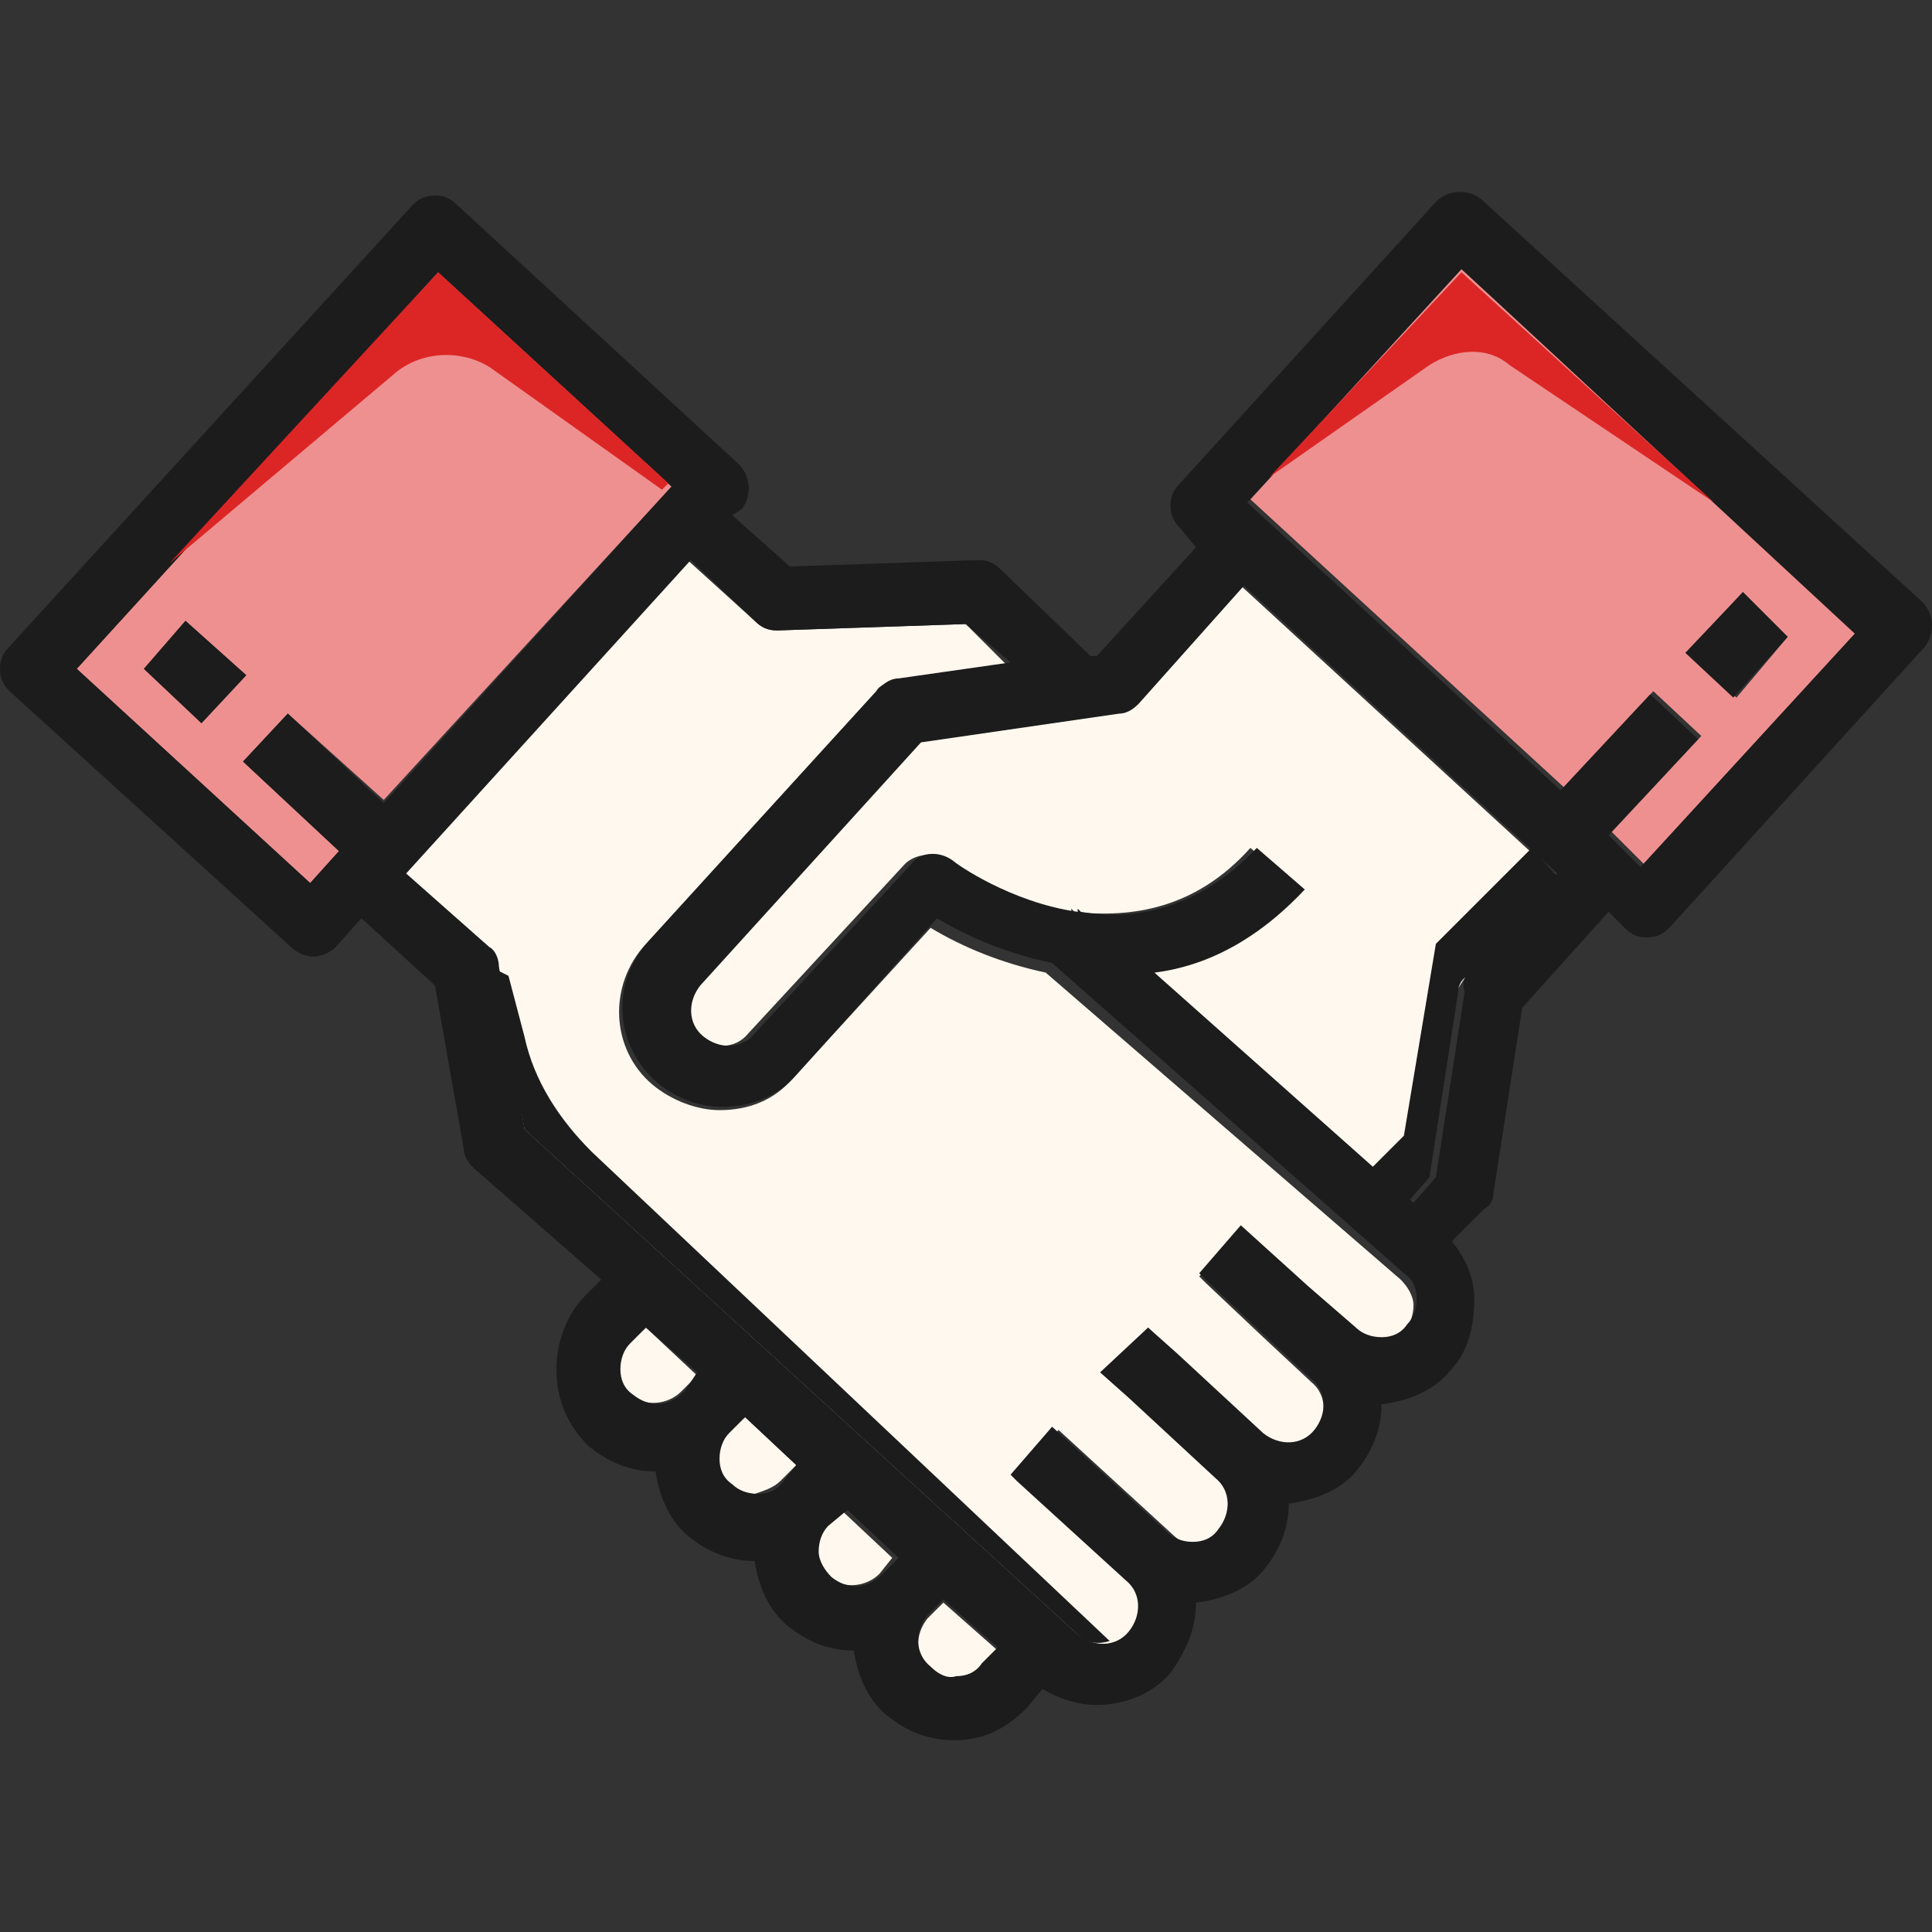
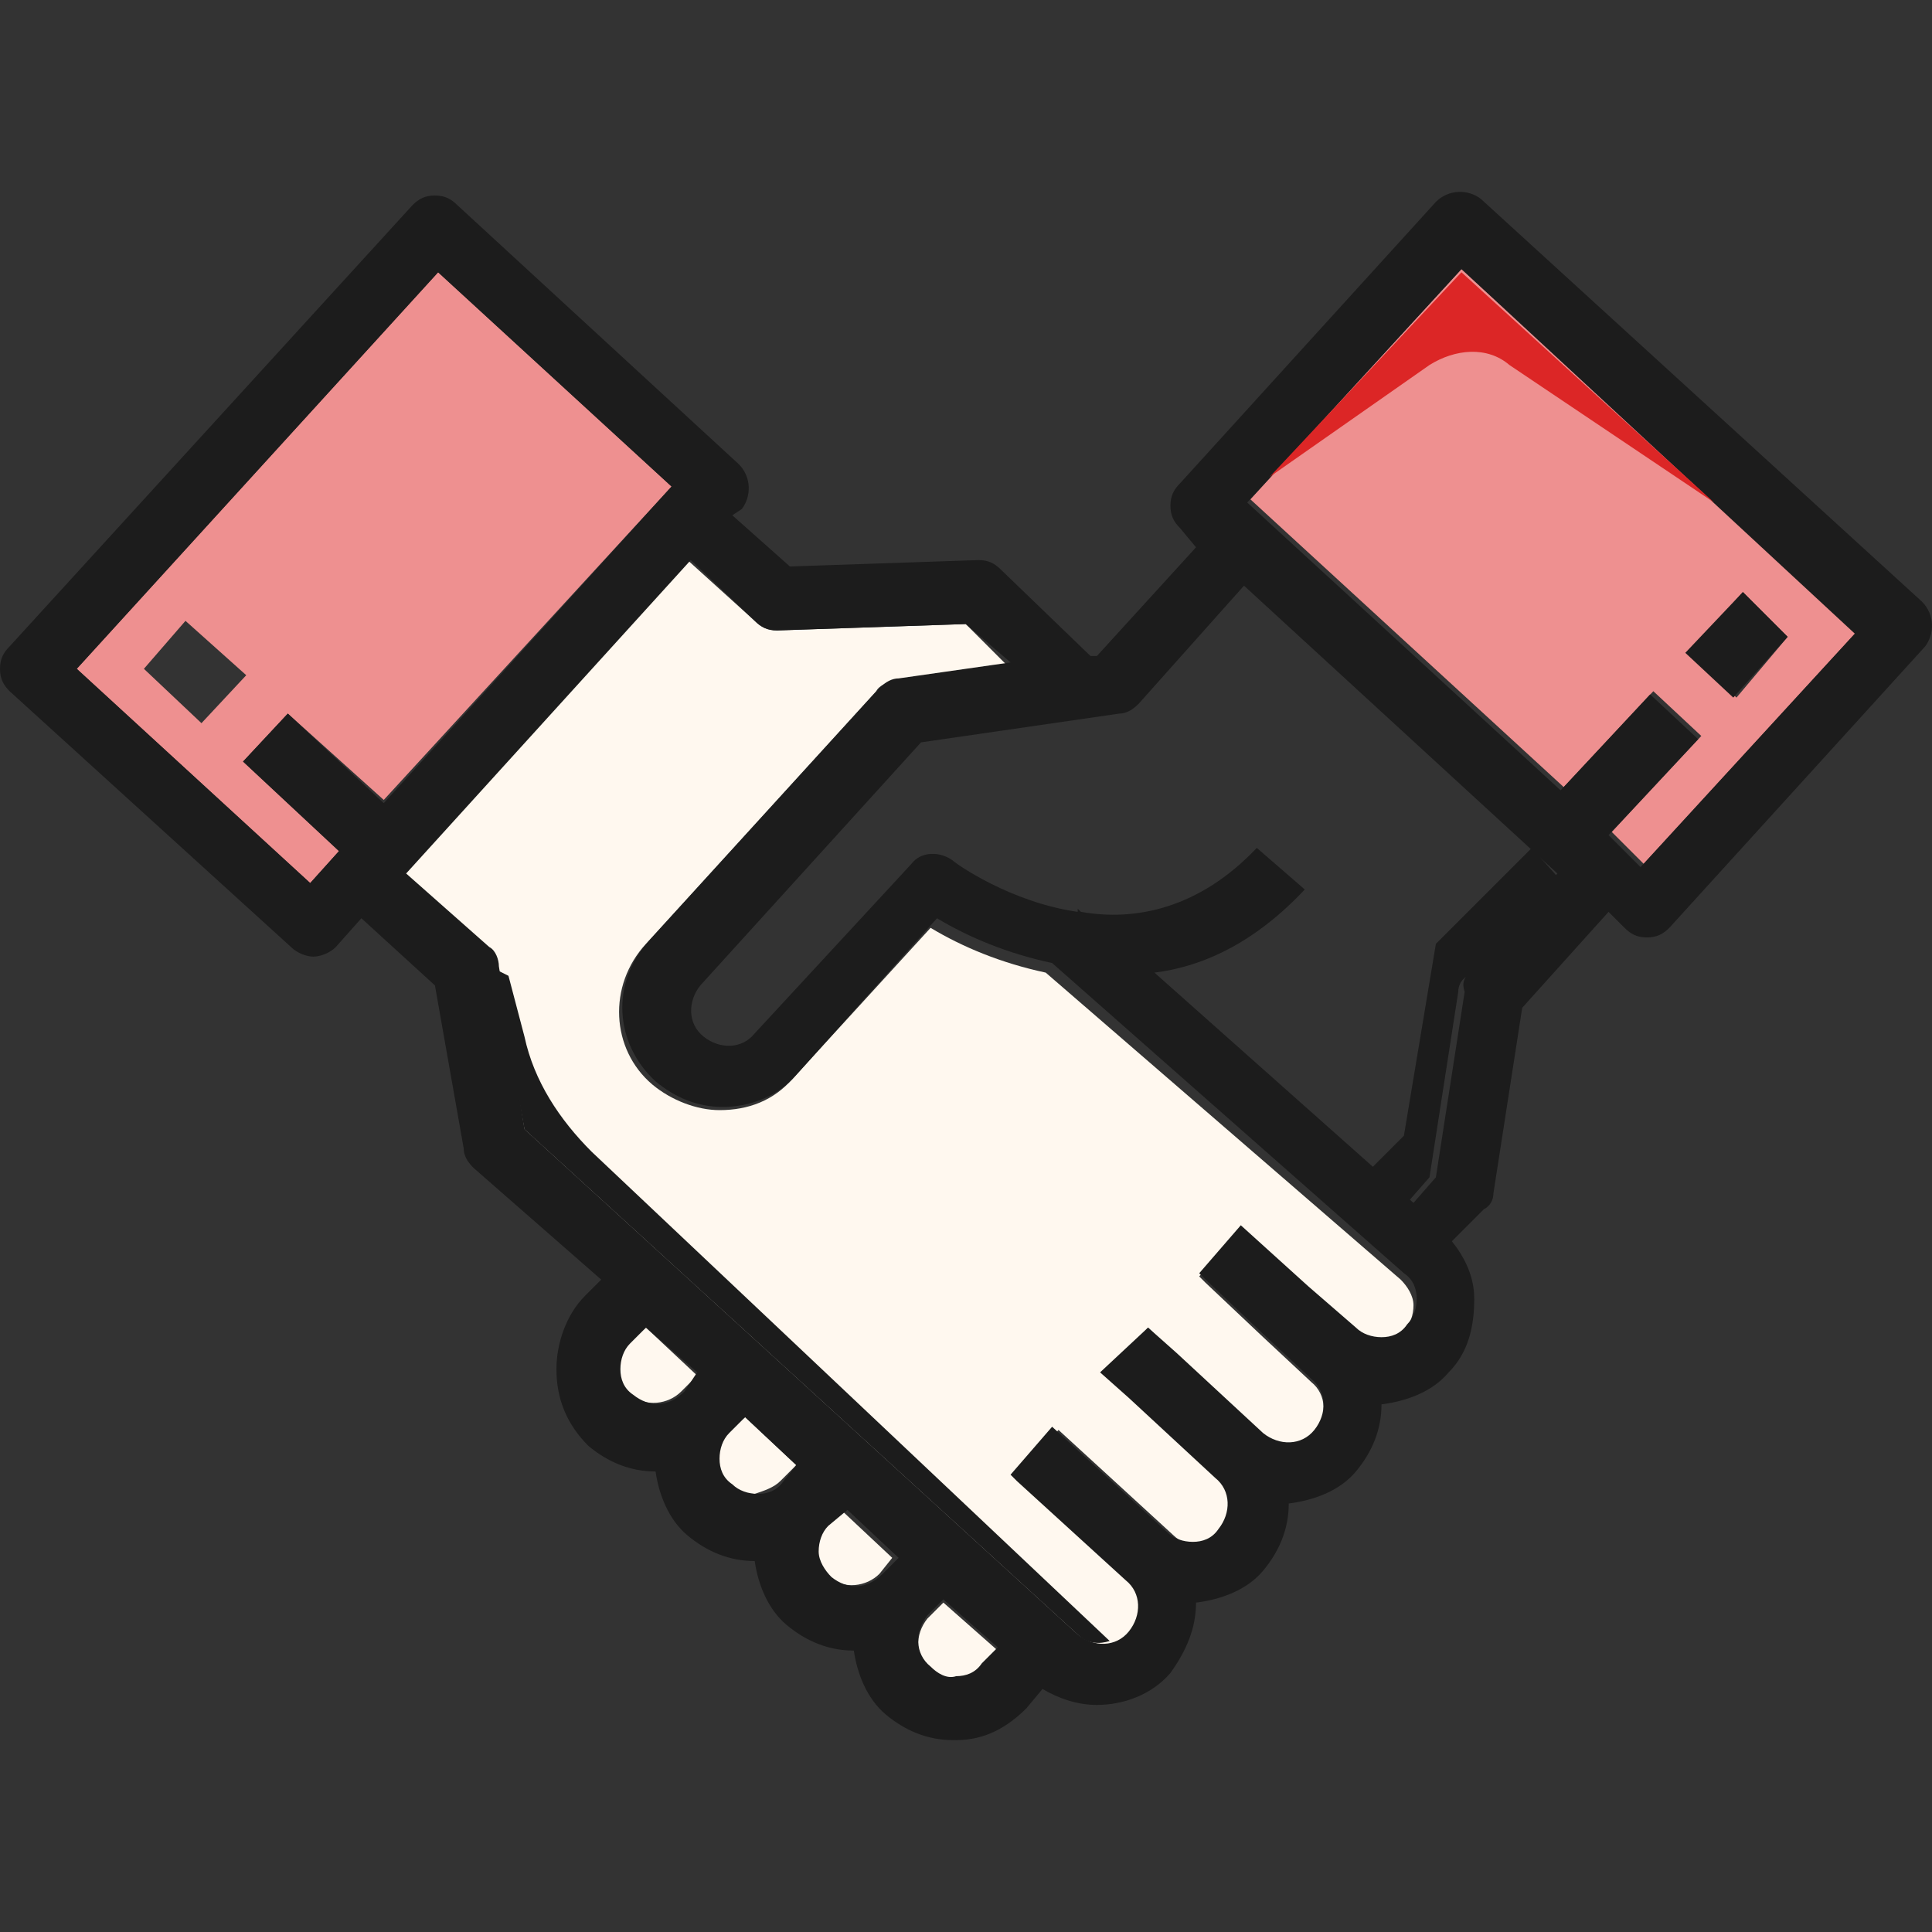
<svg xmlns="http://www.w3.org/2000/svg" height="800px" width="800px" version="1.1" id="Layer_1" viewBox="0 0 483.311 483.311" xml:space="preserve" fill="#000000">
  <rect x="0" y="0" width="483.311" height="483.311" fill="#333333" stroke="none" />
  <g id="SVGRepo_bgCarrier" stroke-width="0" />
  <g id="SVGRepo_tracerCarrier" stroke-linecap="round" stroke-linejoin="round" />
  <g id="SVGRepo_iconCarrier">
    <g>
      <path style="fill:#FFF8EF;" d="M245.6,416.911c-1.6,1.6-4,3.2-6.4,3.2s-4.8-0.8-6.4-2.4c-4-3.2-4-8.8-0.8-12.8l0,0l4-4l13.6,12 L245.6,416.911z" />
      <path style="fill:#FFF8EF;" d="M220,393.711c-3.2,3.2-8.8,4-12.8,0.8c-1.6-1.6-3.2-4-3.2-6.4s0.8-4.8,2.4-6.4l4-4l12.8,12 L220,393.711L220,393.711z" />
      <path style="fill:#FFF8EF;" d="M186.4,354.511l12.8,12l-4,4c-1.6,1.6-4,2.4-6.4,3.2c-2.4,0-4.8-0.8-6.4-2.4c-1.6-1.6-3.2-4-3.2-6.4 s0.8-4.8,2.4-6.4L186.4,354.511z" />
      <path style="fill:#FFF8EF;" d="M161.6,332.111l12.8,12l-4,4c-3.2,3.2-8.8,4-12.8,0.8c-1.6-1.6-3.2-4-3.2-6.4s0.8-4.8,2.4-6.4 L161.6,332.111z" />
-       <path style="fill:#FFF8EF;" d="M174.4,246.511l55.2-60.8l49.6-7.2c1.6,0,4-0.8,4.8-2.4l26.4-29.6l78.4,72l-21.6,24.8 c-0.8,1.6-1.6,2.4-2.4,4l-7.2,46.4l-5.6,6.4l-64.8-56.8c12.8-1.6,26.4-8,37.6-20.8l-12-10.4c-13.6,15.2-29.6,17.6-44,16l-0.8-0.8 v0.8c-16.8-3.2-30.4-12-31.2-12.8c-3.2-2.4-8-1.6-10.4,0.8l-39.2,42.4c-3.2,4-8.8,4-12.8,0.8 C171.2,255.311,170.4,249.711,174.4,246.511z" />
      <path style="fill:#FFF8EF;" d="M350.4,320.111c1.6,1.6,3.2,4,3.2,6.4s-0.8,4.8-2.4,6.4s-4,2.4-6.4,3.2c-2.4,0-4.8-0.8-6.4-2.4 l-11.2-11.2l-16.8-15.2l-10.4,12l1.6,1.6l14.4,13.6l12,11.2c4,3.2,4,8.8,0.8,12.8s-8.8,4-12.8,0.8l-21.6-20l-7.2-7.2l-10.4,12 l7.2,6.4l21.6,20c4,3.2,4,8.8,0.8,12.8c-1.6,1.6-4,3.2-6.4,3.2s-4.8-0.8-6.4-2.4l-28.8-26.4l-10.4,12l1.6,1.6l27.2,24.8 c4,3.2,4,8.8,0.8,12.8c-4.8,3.2-11.2,3.2-14.4,0l-138.4-126.4l-7.2-40.8c0-1.6-1.6-3.2-2.4-4.8l-20.8-18.4l71.2-78.4l16.8,15.2 c1.6,1.6,3.2,2.4,5.6,2.4l47.2-1.6l10.4,10.4l-28,4c-1.6,0-4,0.8-4.8,2.4l-57.6,63.2c-9.6,10.4-8.8,26.4,1.6,35.2 c4.8,4,11.2,6.4,16.8,6.4c7.2,0,13.6-2.4,18.4-8l34.4-37.6c8,4.8,17.6,8.8,28.8,11.2L350.4,320.111z" />
    </g>
    <g>
      <path style="fill:#ee9090;" d="M447.2,159.311l-11.2-11.2l-13.6,15.2l12,11.2L447.2,159.311z M365.6,67.311l99.2,90.4l-53.6,58.4 l-8-8l22.4-24l-12-11.2l-22.4,24l-78.4-72L365.6,67.311z" />
      <path style="fill:#ee9090;" d="M50.4,180.911l11.2-12l-15.2-13.6l-10.4,12L50.4,180.911z M72,178.511l-11.2,12l24,22.4l-7.2,8 l-58.4-53.6l90.4-99.2l58.4,53.6l-72,78.4L72,178.511z" />
    </g>
    <g>
      <polygon style="fill:#1c1c1c;" points="447.2,159.311 433.6,174.511 421.6,163.311 436,148.111 " />
-       <polygon style="fill:#1c1c1c;" points="61.6,168.911 50.4,180.911 36,167.311 46.4,155.311 " />
      <path style="fill:#1c1c1c;" d="M174.4,343.311l-12.8-11.2l-4,4c-1.6,1.6-2.4,4-2.4,6.4s0.8,4.8,3.2,6.4c4,3.2,8.8,3.2,12.8-0.8 L174.4,343.311z M239.2,419.311c2.4,0,4.8-0.8,6.4-3.2l4-4l-13.6-12l-4,4l0,0c-3.2,4-3.2,9.6,0.8,12.8 C234.4,418.511,236.8,420.111,239.2,419.311z M199.2,366.511l-12.8-12l-4,4c-1.6,1.6-2.4,4-2.4,6.4s0.8,4.8,3.2,6.4 c1.6,1.6,4,2.4,6.4,2.4s4.8-0.8,6.4-3.2L199.2,366.511z M208,394.511c4,3.2,8.8,3.2,12.8-0.8l0,0l4-4l-12.8-12l-4.8,4 c-1.6,1.6-2.4,4-2.4,6.4S206.4,392.911,208,394.511z M312,125.711l78.4,72l22.4-24l12,11.2l-22.4,24l8,8l53.6-58.4l-98.4-91.2 L312,125.711z M367.2,243.311l22.4-24.8l-78.4-72l-26.4,29.6c-1.6,1.6-3.2,2.4-4.8,2.4l-49.6,7.2l-55.2,60.8 c-3.2,4-3.2,9.6,0.8,12.8c4,3.2,9.6,3.2,12.8-0.8l39.2-42.4c2.4-3.2,7.2-3.2,10.4-0.8c0.8,0.8,14.4,10.4,31.2,12.8v-0.8l0.8,0.8 c13.6,2.4,29.6-0.8,44-16l12,10.4c-12,12.8-24.8,19.2-37.6,20.8l64.8,57.6l5.6-6.4l7.2-46.4 C365.6,245.711,366.4,244.911,367.2,243.311z M168,121.711l-58.4-53.6l-90.4,99.2l58.4,53.6l7.2-8l-24-22.4l11.2-12l24,22.4 L168,121.711z M131.2,282.511l138.4,126.4c4,3.2,9.6,3.2,12.8-0.8c3.2-4,3.2-9.6-0.8-12.8l-27.2-24.8l-1.6-1.6l10.4-12l28.8,26.4 c1.6,1.6,4,2.4,6.4,2.4s4.8-0.8,6.4-3.2c3.2-4,3.2-9.6-0.8-12.8l-21.6-20l-7.2-6.4l12-11.2l7.2,6.4l21.6,20c4,3.2,9.6,3.2,12.8-0.8 c3.2-4,3.2-9.6-0.8-12.8l-12-11.2l-14.4-13.6l-1.6-1.6l10.4-12l16.8,15.2l12,10.4c1.6,1.6,4,2.4,6.4,2.4s4.8-0.8,6.4-3.2 c1.6-1.6,2.4-4,2.4-6.4s-0.8-4.8-3.2-6.4l-88-77.6c-11.2-2.4-20.8-6.4-28.8-11.2l-35.2,39.2c-4.8,5.6-12,8-18.4,8s-12-2.4-16.8-6.4 c-10.4-9.6-11.2-24.8-1.6-35.2l57.6-63.2c1.6-1.6,3.2-2.4,4.8-2.4l28-4l-11.2-9.6l-47.2,1.6c-2.4,0-4-0.8-5.6-2.4l-16-15.2 l-71.2,78.4l20.8,18.4c1.6,0.8,2.4,3.2,2.4,4.8L131.2,282.511z M139.2,342.511c0-6.4,2.4-13.6,7.2-18.4l4-4l-32-28 c-1.6-1.6-2.4-3.2-2.4-4.8l-7.2-40.8l-18.4-16.8l-6.4,7.2c-1.6,1.6-4,2.4-5.6,2.4s-4-0.8-5.6-2.4l-70.4-64 c-1.6-1.6-2.4-3.2-2.4-5.6c0-2.4,0.8-4,2.4-5.6l100.8-110.4c1.6-1.6,3.2-2.4,5.6-2.4s4,0.8,5.6,2.4l70.4,64.8 c3.2,3.2,3.2,8,0.8,11.2l-2.4,1.6l14.4,12.8l47.2-1.6c2.4,0,4,0.8,5.6,2.4l22.4,21.6h1.6l24.8-27.2l-4-4.8 c-1.6-1.6-2.4-3.2-2.4-5.6c0-2.4,0.8-4,2.4-5.6l64-70.4c3.2-3.2,8-3.2,11.2-0.8l110.4,100.8c3.2,3.2,3.2,8,0.8,11.2l-64,70.4 c-1.6,1.6-3.2,2.4-5.6,2.4l0,0c-2.4,0-4-0.8-5.6-2.4l-4-4l-21.6,24l-7.2,46.4c0,1.6-0.8,3.2-2.4,4l-8,8c3.2,4,5.6,8.8,5.6,14.4 c0,7.2-1.6,13.6-6.4,18.4c-4,4.8-10.4,7.2-16.8,8c0,6.4-2.4,12-6.4,16.8s-10.4,7.2-16.8,8c0,6.4-2.4,12-6.4,16.8s-10.4,7.2-16.8,8 c0,6.4-2.4,12-6.4,17.6c-4.8,5.6-12,8-18.4,8c-4.8,0-9.6-1.6-13.6-4l-4,4.8c-4.8,4.8-10.4,8-17.6,8h-0.8c-6.4,0-12-2.4-16.8-6.4 s-7.2-10.4-8-16l0,0c-6.4,0-12-2.4-16.8-6.4s-7.2-10.4-8-16l0,0c-6.4,0-12-2.4-16.8-6.4s-7.2-10.4-8-16l0,0c-6.4,0-12-2.4-16.8-6.4 C141.6,356.111,139.2,349.711,139.2,342.511z" />
    </g>
    <g>
-       <path style="fill:#DC2626;" d="M109.6,68.111l-67.2,72.8l56-47.2c7.2-6.4,18.4-6.4,25.6-0.8l41.6,29.6l1.6-1.6L109.6,68.111z" />
      <path style="fill:#DC2626;" d="M317.6,119.311l40-28c6.4-4,14.4-4.8,20,0l51.2,34.4l-63.2-57.6L317.6,119.311z" />
    </g>
    <g>
      <path style="fill:#1c1c1c;" d="M148,288.111c-8-8-14.4-17.6-16.8-28.8l-4-15.2l-3.2-1.6l7.2,40l138.4,126.4c2.4,2.4,5.6,2.4,8,1.6 L148,288.111z" />
      <path style="fill:#1c1c1c;" d="M359.2,236.111l-8,48l-8,8v0.8l8.8,8l5.6-6.4l7.2-46.4c0-1.6,0.8-3.2,2.4-4l22.4-24.8l-6.4-7.2 L359.2,236.111z" />
    </g>
  </g>
</svg>